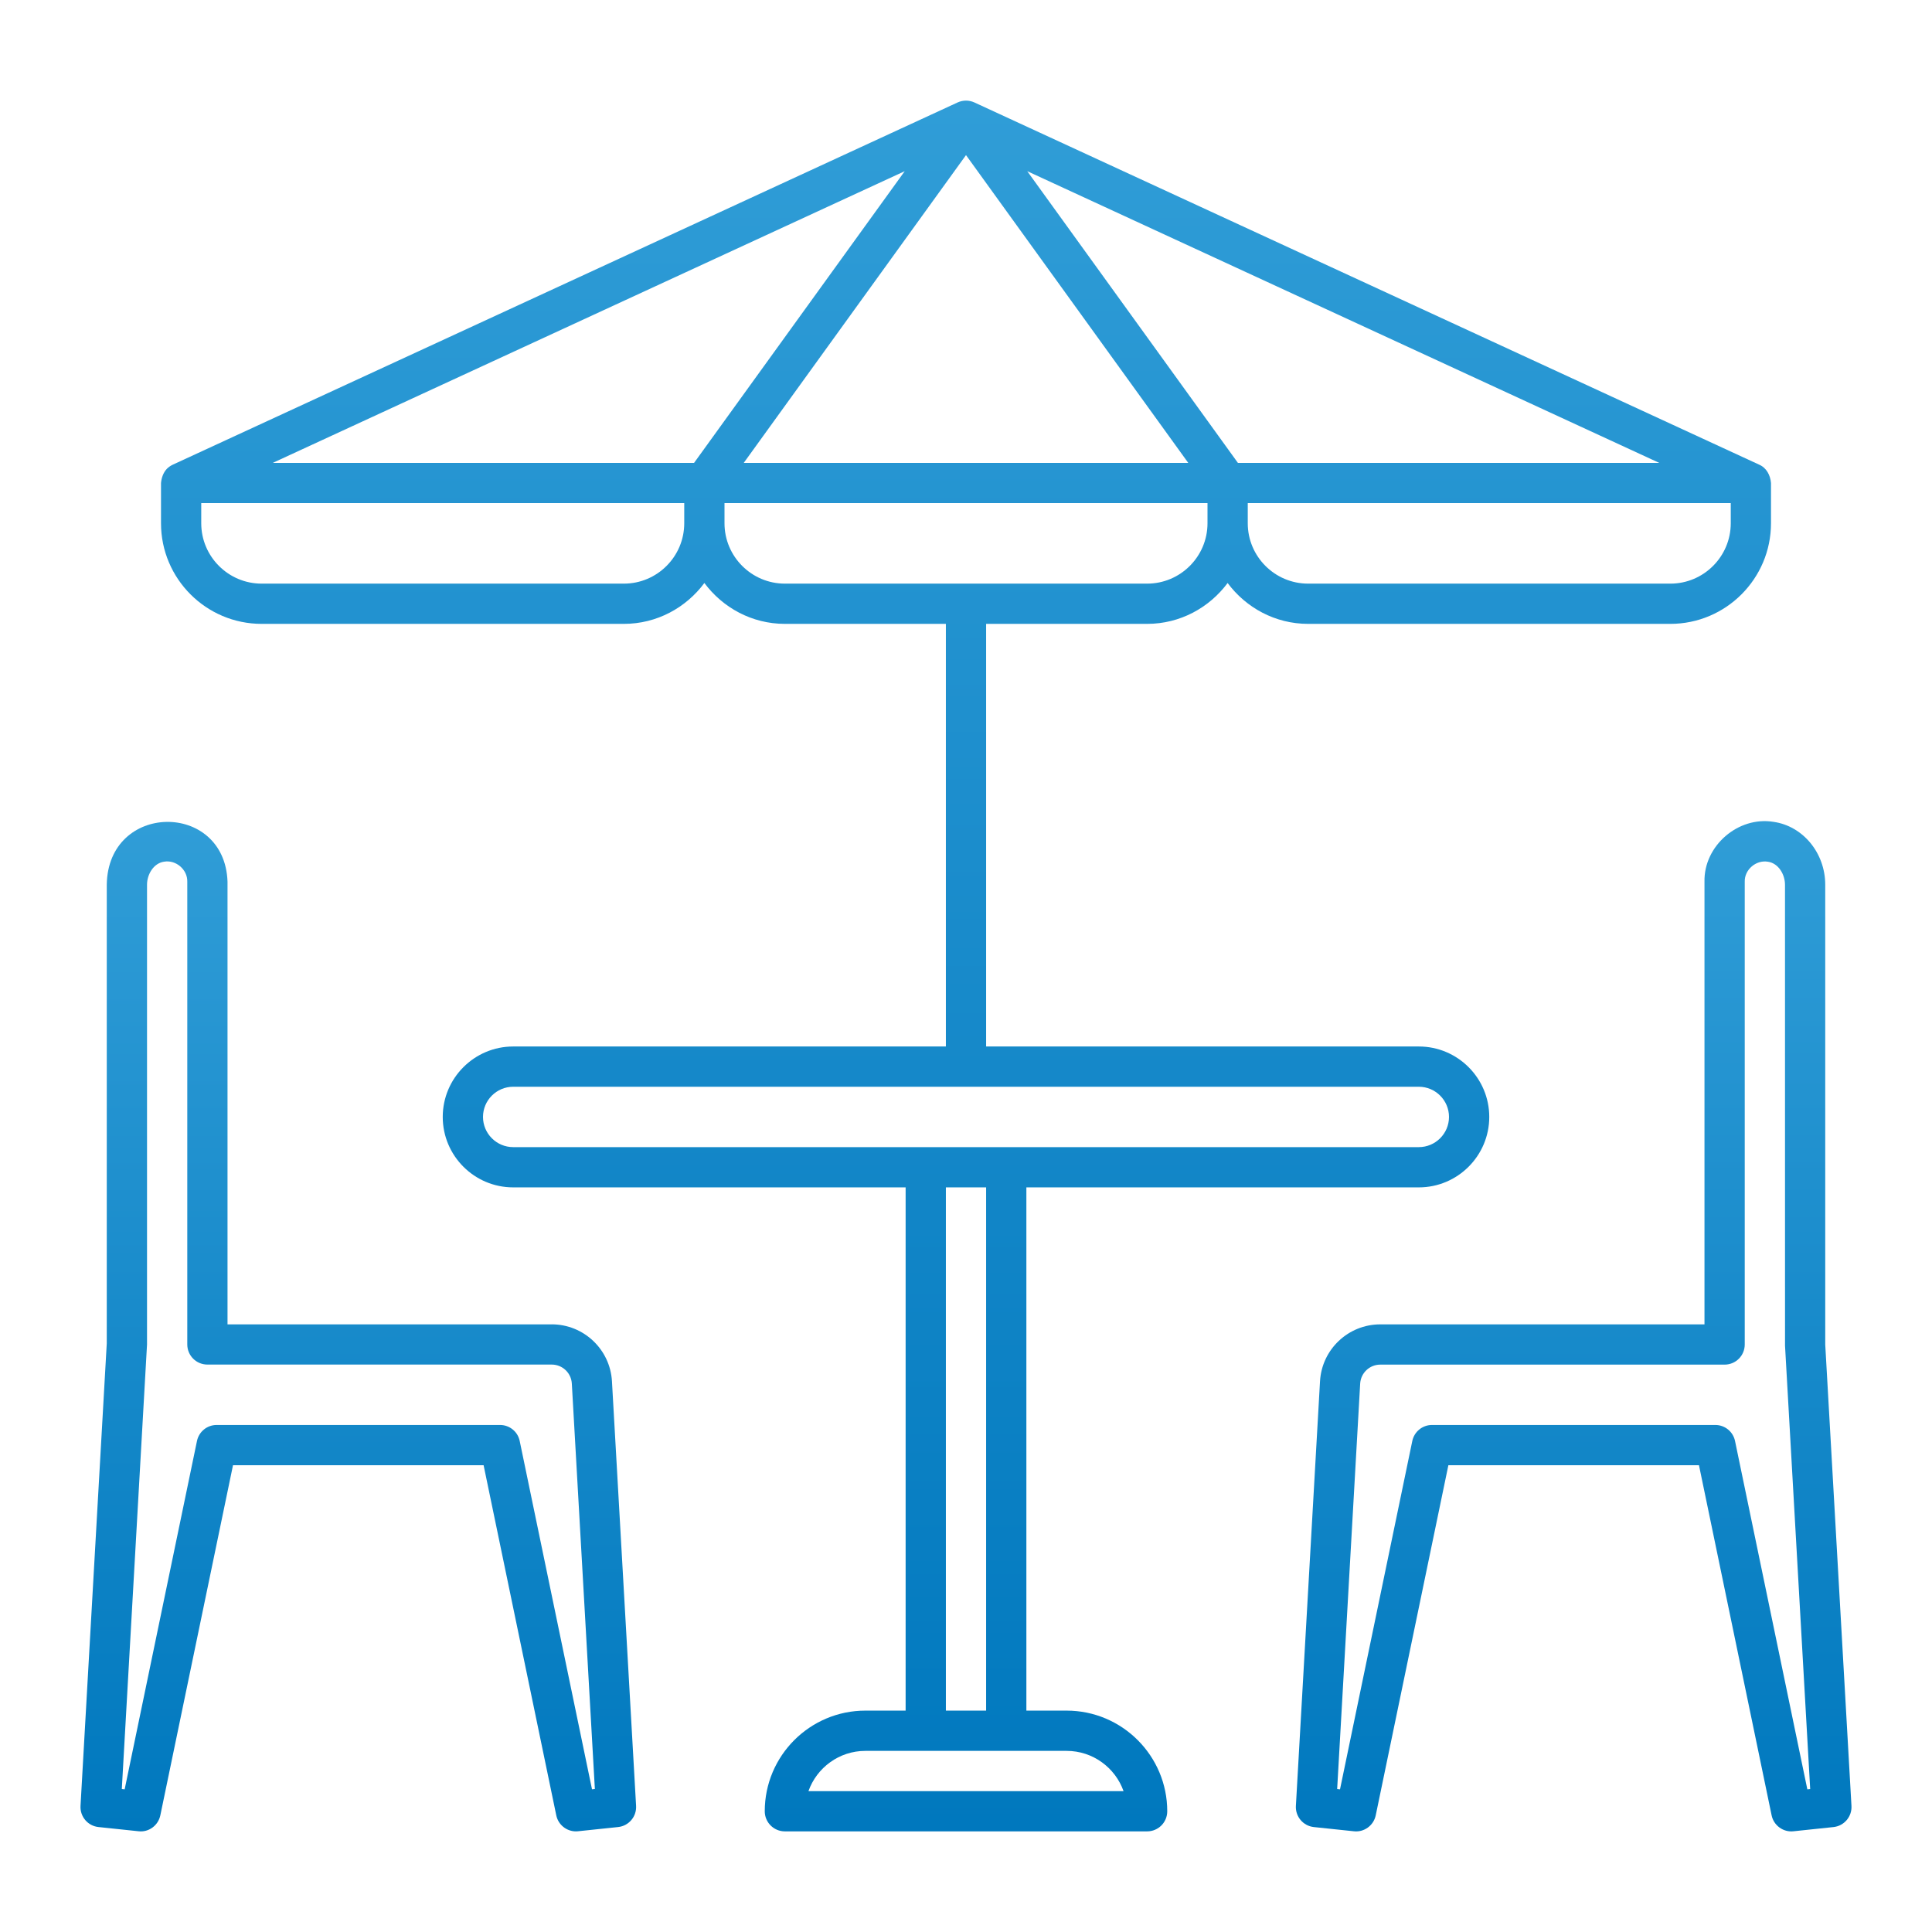
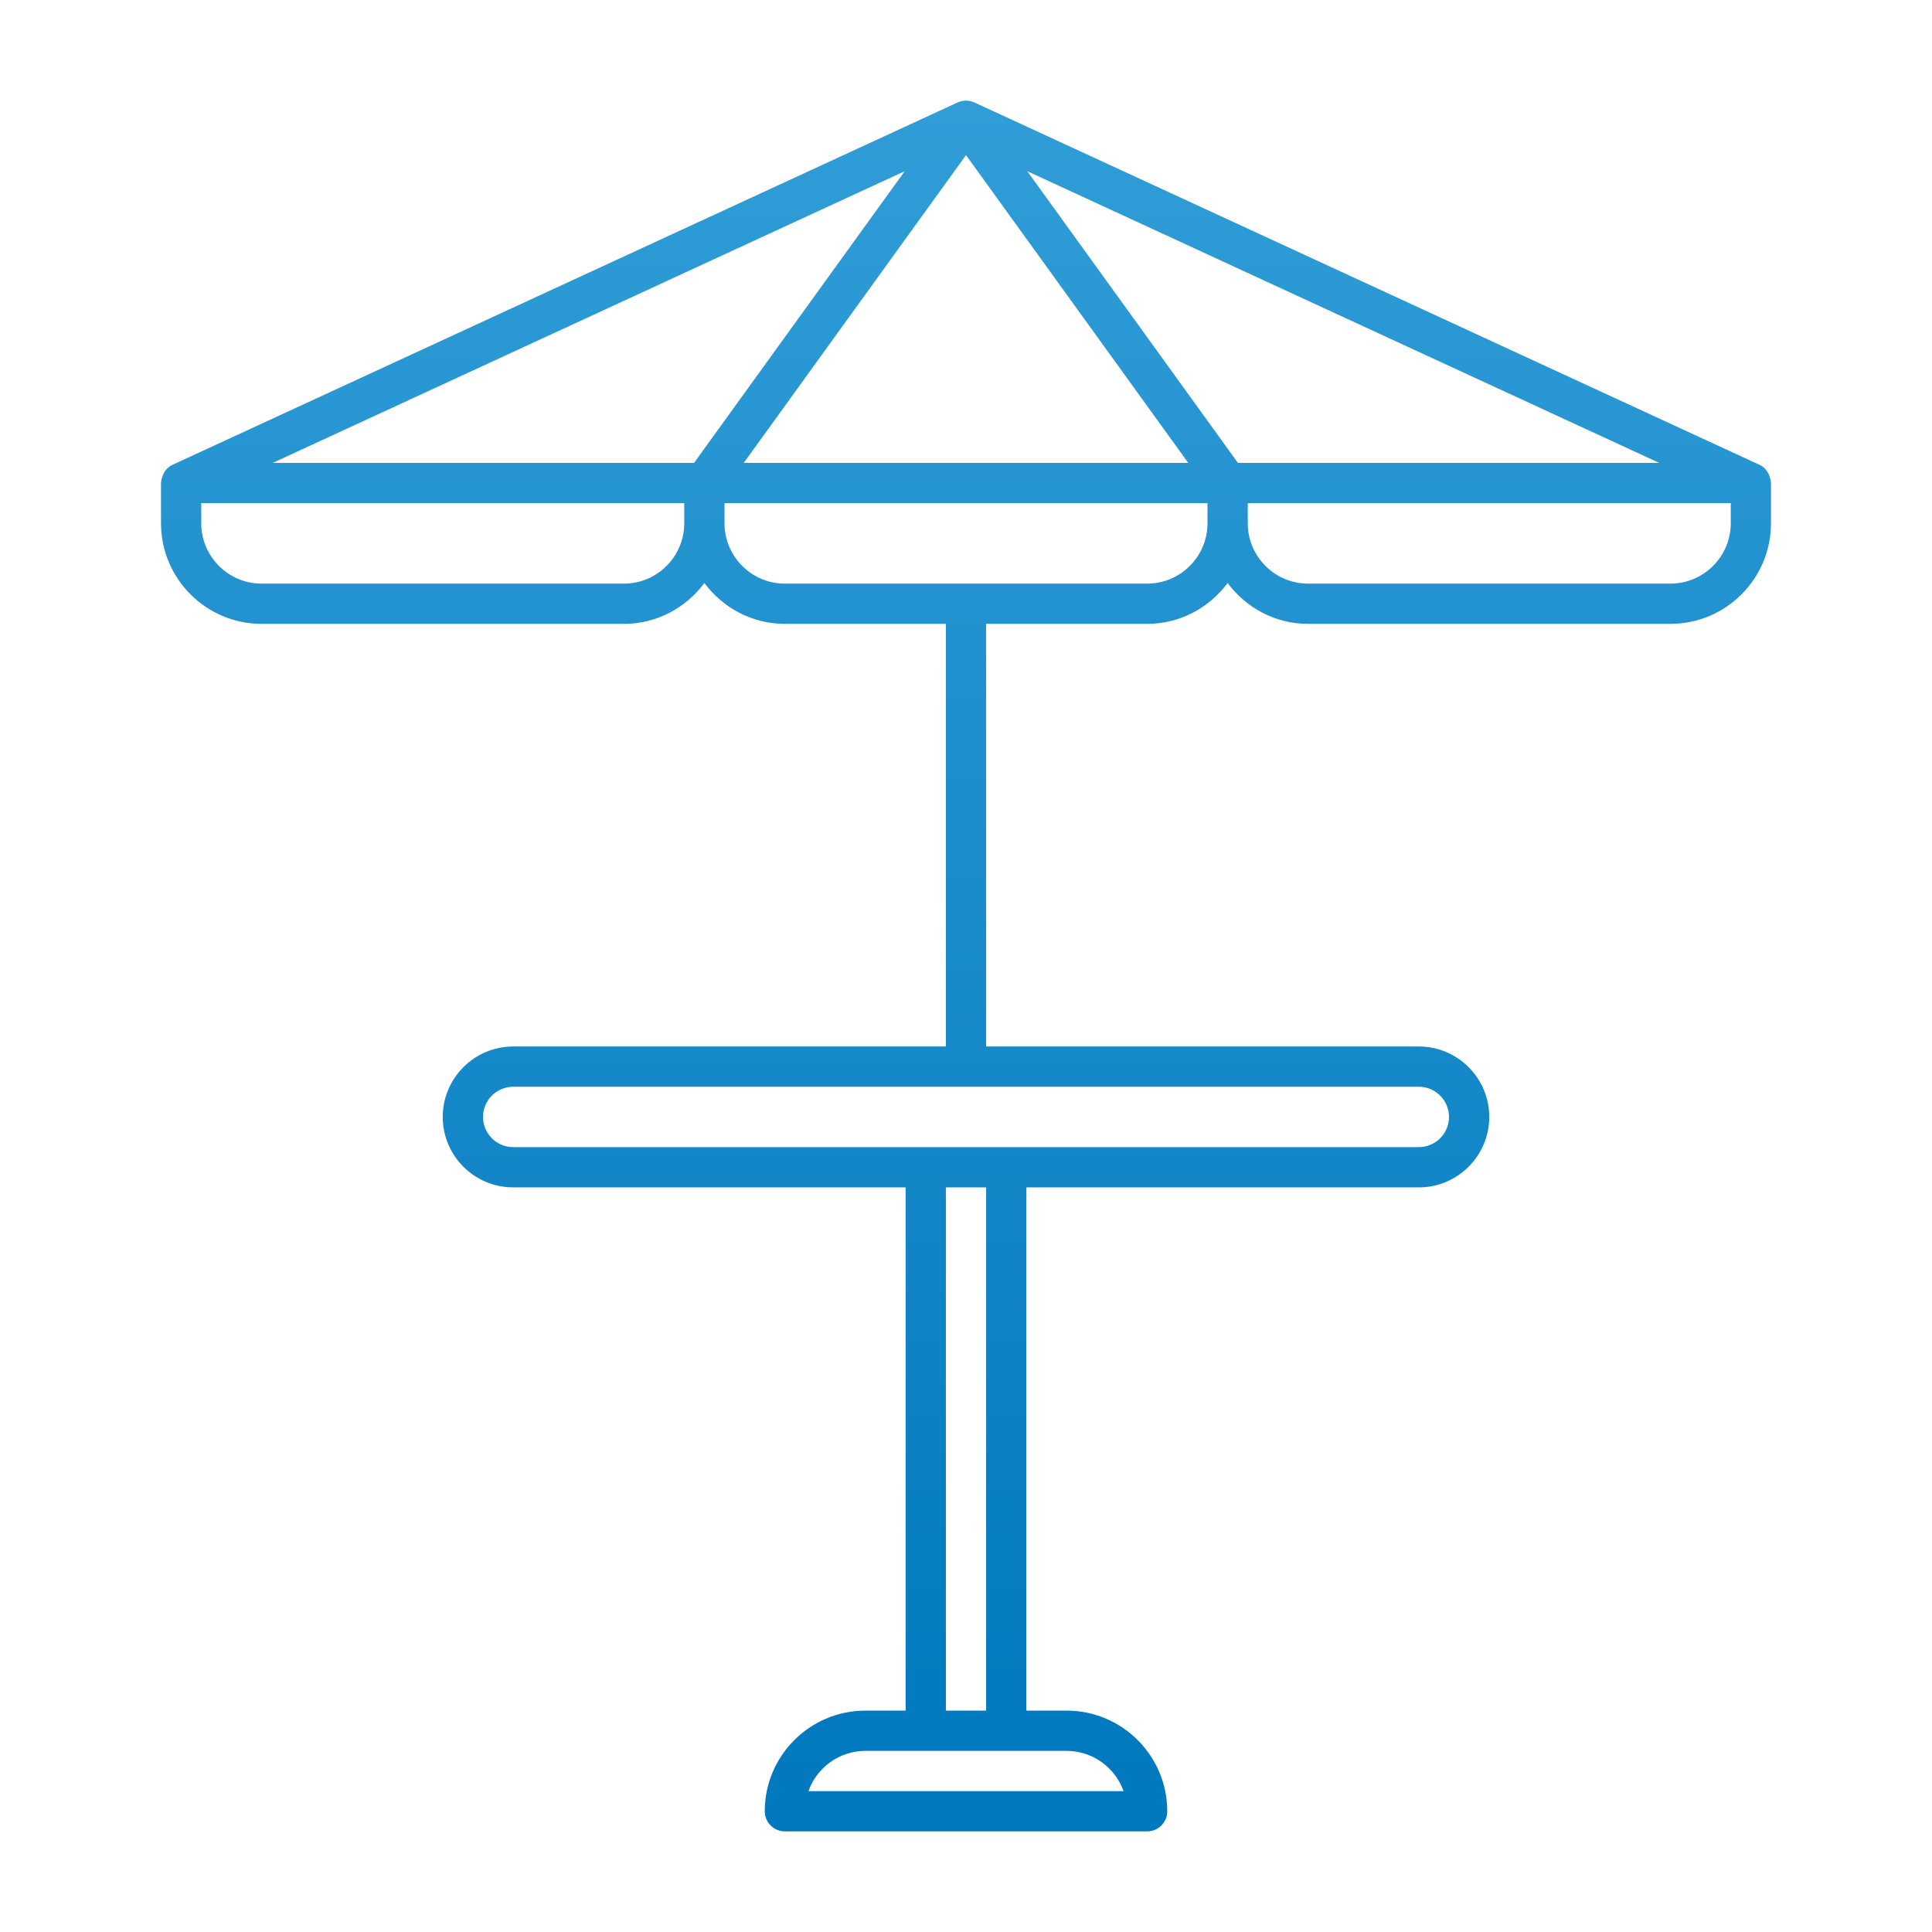
<svg xmlns="http://www.w3.org/2000/svg" width="80" height="80" viewBox="0 0 80 80" fill="none">
-   <path d="M75.579 55.672V36.634C75.579 35.323 74.659 34.204 73.438 34.031C71.972 33.79 70.548 35.025 70.579 36.506V54.839H57.154C55.829 54.839 54.733 55.875 54.659 57.197L53.66 74.779C53.635 75.223 53.963 75.608 54.405 75.655L56.063 75.829C56.485 75.877 56.879 75.589 56.966 75.17L59.974 60.673H70.351L73.359 75.17C73.445 75.59 73.844 75.876 74.263 75.829L75.92 75.655C76.362 75.608 76.69 75.223 76.665 74.779L75.579 55.672ZM74.838 74.093L71.844 59.669C71.764 59.282 71.423 59.005 71.029 59.005H59.296C58.901 59.005 58.56 59.282 58.48 59.669L55.487 74.093L55.369 74.08L56.322 57.292C56.347 56.851 56.713 56.506 57.154 56.506H71.413C71.874 56.506 72.246 56.133 72.246 55.672V36.506C72.234 36.01 72.714 35.599 73.204 35.682C73.647 35.744 73.913 36.216 73.913 36.635L73.914 55.72L74.956 74.081L74.838 74.093Z" fill="url(#paint0_linear_340_126)" />
-   <path d="M22.846 54.839H9.421V36.506C9.304 33.165 4.469 33.21 4.421 36.634L4.421 55.625L3.334 74.778C3.309 75.222 3.636 75.608 4.079 75.654L5.736 75.828C6.16 75.879 6.552 75.588 6.639 75.169L9.648 60.672H20.025L23.034 75.169C23.115 75.559 23.459 75.833 23.849 75.833C23.878 75.833 23.907 75.832 23.936 75.828L25.594 75.654C26.036 75.608 26.364 75.222 26.339 74.778L25.34 57.197C25.265 55.874 24.169 54.838 22.845 54.838L22.846 54.839ZM24.514 74.093L21.52 59.669C21.441 59.282 21.1 59.005 20.705 59.005H8.971C8.576 59.005 8.236 59.282 8.156 59.669L5.162 74.093L5.044 74.08L6.088 55.672V36.633C6.088 36.214 6.353 35.743 6.796 35.68C7.286 35.596 7.766 36.008 7.755 36.504V55.671C7.755 56.132 8.128 56.504 8.588 56.504H22.846C23.288 56.504 23.653 56.849 23.678 57.29L24.632 74.078L24.514 74.091V74.093Z" fill="url(#paint1_linear_340_126)" />
  <path d="M44.167 70.833H42.5V49.167H58.75C60.358 49.167 61.667 47.858 61.667 46.25C61.667 44.642 60.358 43.333 58.75 43.333H40.833V25.833H47.5C48.868 25.833 50.073 25.162 50.833 24.141C51.593 25.162 52.799 25.833 54.167 25.833H69.167C71.464 25.833 73.333 23.964 73.333 21.667V20C73.307 19.686 73.152 19.376 72.849 19.243L40.349 4.243C40.128 4.141 39.873 4.141 39.651 4.243L7.151 19.243C7.061 19.285 6.982 19.342 6.914 19.408C6.76 19.568 6.688 19.782 6.667 20V21.667C6.667 23.964 8.536 25.833 10.833 25.833H25.833C27.201 25.833 28.407 25.162 29.167 24.141C29.927 25.162 31.133 25.833 32.5 25.833H39.167V43.333H21.25C19.642 43.333 18.333 44.642 18.333 46.25C18.333 47.858 19.642 49.167 21.25 49.167H37.5V70.833H35.833C33.536 70.833 31.667 72.703 31.667 75C31.667 75.461 32.04 75.833 32.5 75.833H47.5C47.961 75.833 48.333 75.461 48.333 75C48.333 72.703 46.464 70.833 44.167 70.833ZM49.203 19.167H30.797L40 6.423L49.203 19.167ZM71.667 21.667C71.667 23.045 70.545 24.167 69.167 24.167H54.167C52.788 24.167 51.667 23.045 51.667 21.667V20.833H71.667V21.667ZM51.259 19.167L42.536 7.088L68.705 19.167H51.258H51.259ZM37.463 7.088L28.74 19.167H11.294L37.463 7.088ZM25.833 24.167H10.833C9.455 24.167 8.333 23.045 8.333 21.667V20.833H28.333V21.667C28.333 23.045 27.212 24.167 25.833 24.167ZM30 21.667V20.833H50V21.667C50 23.045 48.878 24.167 47.5 24.167H32.5C31.122 24.167 30 23.045 30 21.667ZM20 46.25C20 45.561 20.561 45 21.25 45H58.75C59.439 45 60 45.561 60 46.25C60 46.939 59.439 47.5 58.75 47.5H41.667C39.735 47.5 23.598 47.5 21.25 47.5C20.561 47.5 20 46.939 20 46.25ZM39.167 49.167H40.833V70.833H39.167V49.167ZM33.476 74.167C33.82 73.197 34.747 72.5 35.833 72.5H44.167C45.253 72.5 46.18 73.197 46.524 74.167H33.476Z" fill="url(#paint2_linear_340_126)" />
  <defs>
    <linearGradient id="paint0_linear_340_126" x1="65.163" y1="34.001" x2="65.163" y2="75.834" gradientUnits="userSpaceOnUse">
      <stop stop-color="#309DD7" />
      <stop offset="1" stop-color="#0078BE" />
    </linearGradient>
    <linearGradient id="paint1_linear_340_126" x1="14.836" y1="34.033" x2="14.836" y2="75.834" gradientUnits="userSpaceOnUse">
      <stop stop-color="#309DD7" />
      <stop offset="1" stop-color="#0078BE" />
    </linearGradient>
    <linearGradient id="paint2_linear_340_126" x1="40" y1="4.167" x2="40" y2="75.833" gradientUnits="userSpaceOnUse">
      <stop stop-color="#309DD7" />
      <stop offset="1" stop-color="#0078BE" />
    </linearGradient>
  </defs>
</svg>